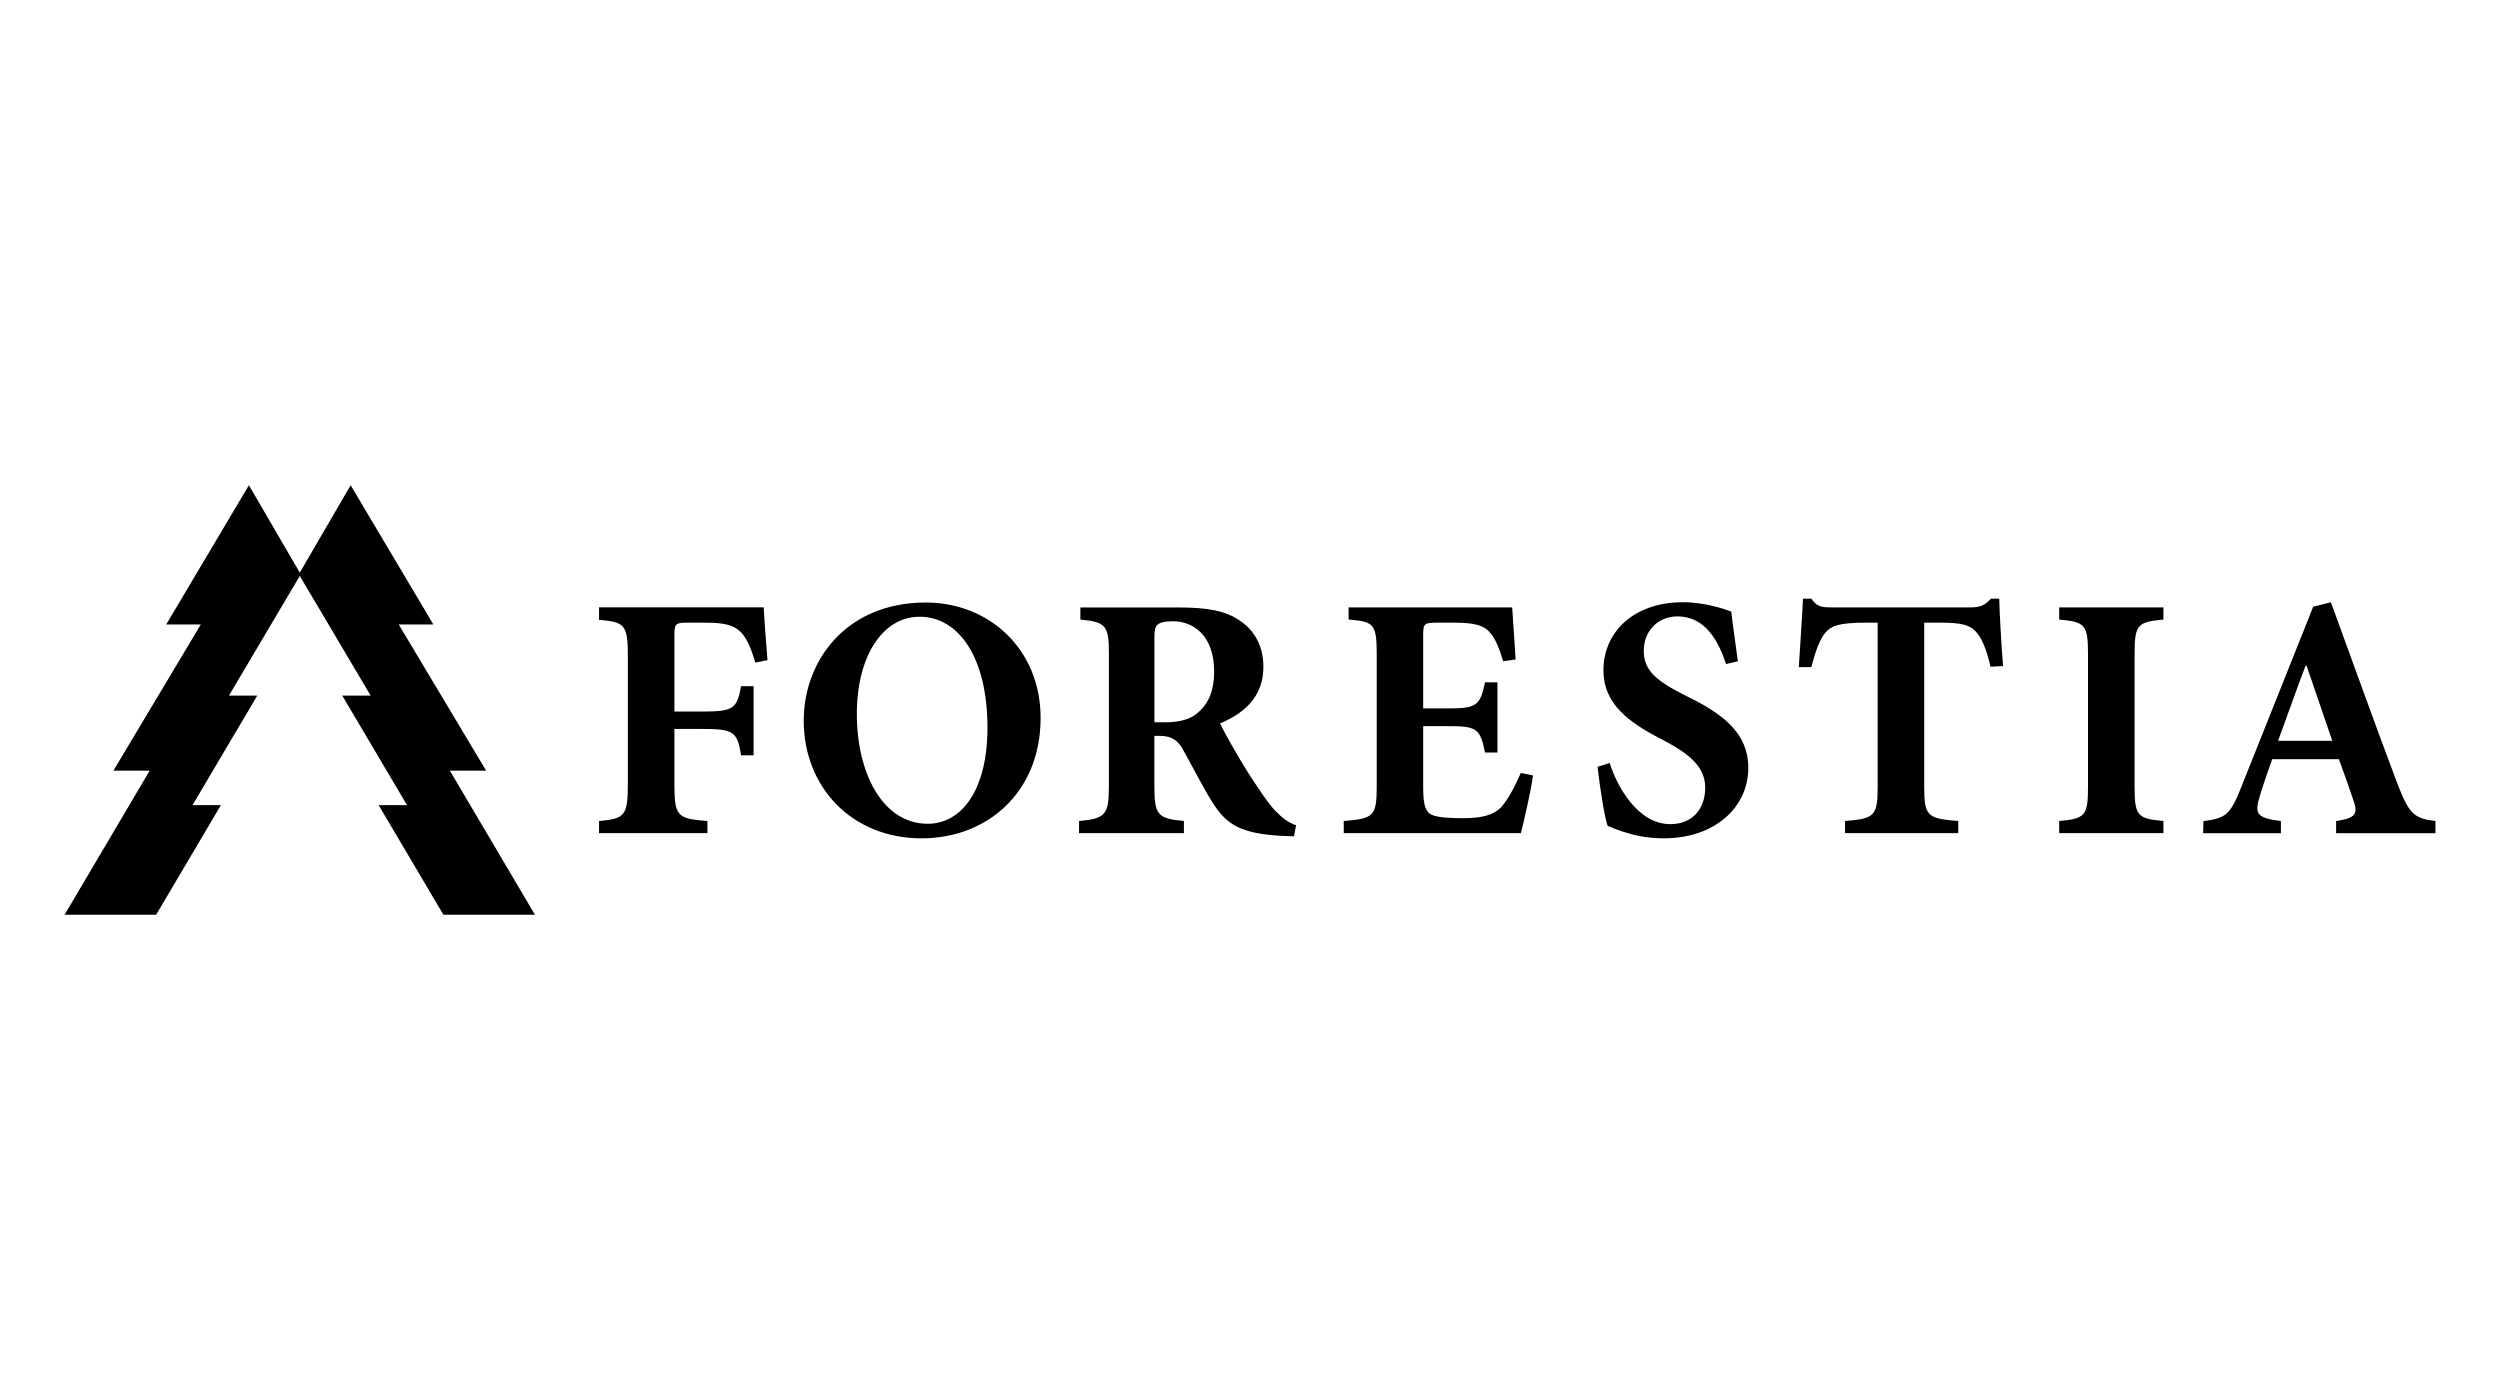
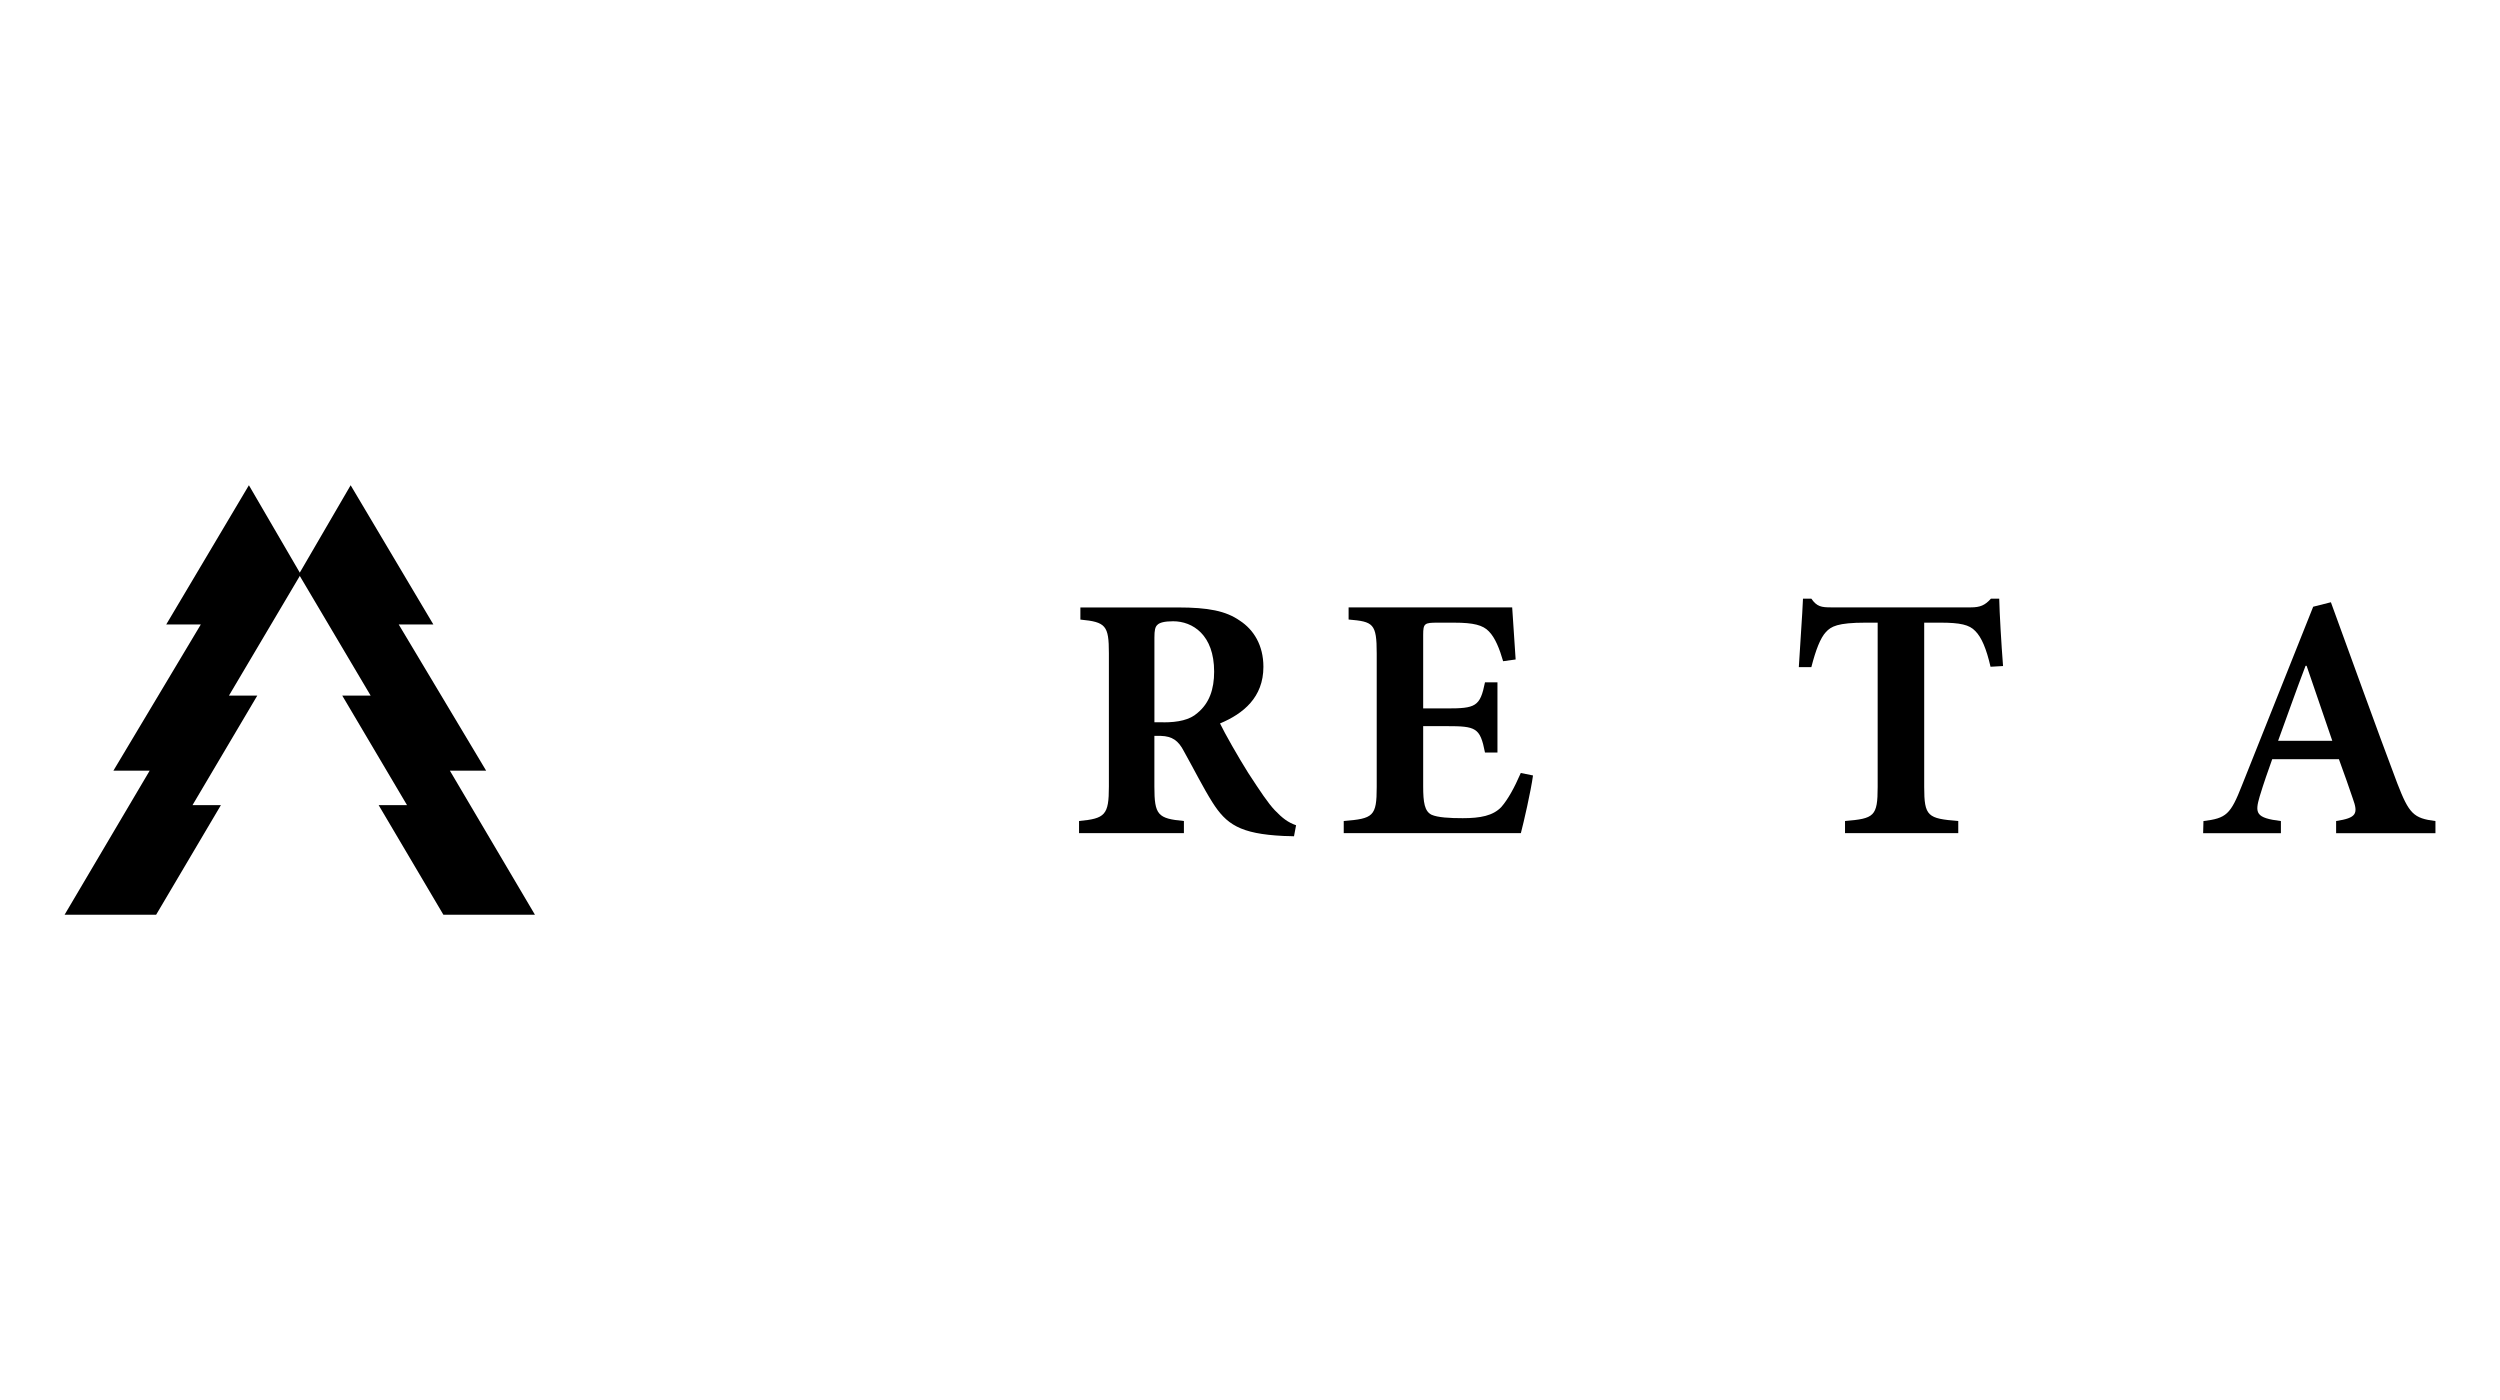
<svg xmlns="http://www.w3.org/2000/svg" viewBox="0 0 1417.32 793.7" id="logos">
  <defs>
    <style>
      .cls-1 {
        fill: #000;
        stroke-width: 0px;
      }
    </style>
  </defs>
  <g id="Layer_1-2">
    <polygon points="88.51 518.6 125.23 456.46 109.13 456.46 145.85 394.37 129.79 394.37 170.51 325.59 141.11 275.1 94.23 354.04 113.84 354.04 64.28 436.93 84.84 436.93 36.61 518.6 88.51 518.6" class="cls-1" />
    <polygon points="251.38 518.6 214.67 456.46 230.76 456.46 194.04 394.37 210.14 394.37 169.41 325.59 198.79 275.1 245.69 354.04 226.05 354.04 275.62 436.93 255.06 436.93 303.28 518.6 251.38 518.6" class="cls-1" />
    <g>
-       <path d="M428.21,375.65c-2.17-7.47-4.53-13.19-7.86-16.92-4.13-4.34-9.45-5.72-20.47-5.72h-9.85c-6.88,0-7.68.4-7.68,6.88v43.51h15.94c17.72,0,19.49-1.77,21.85-14.38h7.1v39.2h-7.1c-2.17-13.4-4.13-14.96-21.85-14.96h-15.94v31.12c0,18.51,1.56,19.71,18.7,21.08v6.88h-61.44v-6.88c14.38-1.38,16.34-2.57,16.34-21.08v-72.67c0-17.72-1.96-19.09-16.34-20.29v-7.1h93.33c.18,3.34,1.19,18.51,2.17,29.93l-6.88,1.38v.03Z" class="cls-1" />
-       <path d="M524.96,341.59c35.65,0,64.99,26.38,64.99,65.36,0,42.53-30.51,68.33-67.53,68.33-39.38,0-66.77-28.95-66.77-66.74,0-33.87,24.02-66.95,69.12-66.95,0,0,.18,0,.18,0ZM521.02,349.67c-19.71,0-35.25,21.08-35.25,55.14s14.96,62.21,40.18,62.21c18.7,0,33.87-18.3,33.87-54.56,0-39.2-15.94-62.82-38.58-62.82h-.18l-.03.03Z" class="cls-1" />
      <path d="M733.61,474.11c-1.19,0-3.55-.18-5.91-.18-24.82-1.19-32.5-6.7-40.36-19.09-5.11-8.08-10.43-18.7-16.16-28.95-3.15-6.12-6.7-8.48-13-8.69h-3.73v28.76c0,16.13,1.96,18.11,16.74,19.49v6.88h-59.45v-6.88c14.78-1.38,16.92-3.37,16.92-19.49v-75.61c0-15.76-1.77-17.72-16.16-19.09v-6.88h55.32c17.14,0,27.17,1.96,35.04,7.47,7.89,5.11,13.4,13.98,13.4,26.19,0,17.32-11.41,26.59-24.6,32.1,2.75,5.72,10.25,18.91,15.94,27.97,7.07,10.83,11.23,17.14,15.15,21.27,4.34,4.53,7.47,6.88,12.03,8.48l-1.19,6.3.03-.03ZM659.6,409.52c8.26,0,14.96-1.38,19.28-5.32,6.7-5.51,9.45-13.37,9.45-23.44,0-20.87-12.21-28.55-23.25-28.55-4.93,0-7.68.8-8.84,1.96-1.38,1.19-1.77,3.15-1.77,7.28v48.04h5.11l.03.03Z" class="cls-1" />
      <path d="M869.1,439.66c-1.19,8.87-5.32,26.77-6.88,32.68h-100.42v-6.88c16.74-1.38,18.7-2.57,18.7-19.31v-75.61c0-17.14-1.96-18.11-15.94-19.31v-6.88h92.74c.18,3.55,1.16,17.35,1.96,29.53l-7.1.98c-1.96-6.88-4.53-13.37-8.08-16.92-3.37-3.55-8.66-4.93-19.71-4.93h-9.45c-7.28,0-8.08.4-8.08,6.88v41.74h13.19c16.52,0,19.09-.98,21.85-14.78h7.07v39.78h-7.07c-2.75-14.17-5.14-14.96-21.85-14.96h-13.19v34.06c0,9.27.8,14.17,4.71,16.16,3.55,1.59,10.25,1.96,17.72,1.96,10.04,0,17.14-1.38,21.85-6.3,3.73-4.31,7.28-10.62,11.05-19.31l6.88,1.38.06.06Z" class="cls-1" />
-       <path d="M978.55,376.44c-4.16-12.42-11.41-26.99-27.57-26.99-11.02,0-19.09,8.29-19.09,19.49s7.07,17.14,24.42,25.79c20.68,10.04,34.85,21.05,34.85,40.57,0,22.46-19.09,39.96-47.83,39.96-7.1,0-13.98-.98-19.89-2.75-5.51-1.56-9.27-3.15-12.03-4.31-1.77-4.93-4.35-21.48-5.72-33.47l6.88-2.17c3.95,12.61,15.54,34.67,34.45,34.67,12.03,0,19.71-8.26,19.71-20.68,0-11.63-8.66-18.91-23.44-26.77-20.29-10.22-34.27-20.87-34.27-39.78,0-21.66,17.14-38.58,45.1-38.58,12.61,0,23.84,3.95,27.39,5.32.76,7.28,2.17,15.94,3.73,28.15l-6.7,1.59v-.03Z" class="cls-1" />
      <path d="M1128.49,378c-2.36-10.25-5.11-16.74-8.66-20.26-3.34-3.55-8.48-4.74-19.89-4.74h-9.06v93.14c0,16.74,1.99,17.93,19.31,19.31v6.88h-64.2v-6.88c16.52-1.38,18.51-2.57,18.51-19.31v-93.14h-6.7c-16.16,0-19.71,2.17-22.64,5.32-3.15,3.37-5.72,10.04-8.26,19.89h-7.1c.8-14.38,1.96-28.76,2.36-38.8h4.74c3.15,4.53,5.69,4.93,11.23,4.93h79.16c5.32,0,8.08-1.19,11.41-4.93h4.71c.18,8.26,1.19,25.58,2.17,38.19l-7.1.4h0Z" class="cls-1" />
-       <path d="M1167.41,472.34v-6.88c14.56-1.38,16.34-2.78,16.34-19.31v-75.42c0-16.74-1.77-18.11-16.34-19.49v-6.88h59.09v6.88c-14.6,1.38-16.34,2.75-16.34,19.49v75.42c0,16.52,1.77,17.93,16.34,19.31v6.88s-59.09,0-59.09,0Z" class="cls-1" />
      <path d="M1324.41,472.34v-6.88c11.6-1.77,12.61-4.13,9.45-12.79-1.96-5.91-4.93-14.17-7.86-22.25h-37.82c-2.17,6.09-4.71,13.19-7.1,21.08-2.75,9.45-2.36,12.21,12.03,13.98v6.88h-44.09l.18-6.88c13-1.59,15.36-3.73,21.85-20.29l40.36-101.22,10.04-2.54c12.61,34.45,24.82,68.72,37.61,102.6,6.7,17.32,9.24,19.89,21.66,21.45v6.88h-56.3v-.03ZM1307.67,377.45h-.58c-5.51,14.38-10.43,28.55-15.57,42.53h30.72l-14.56-42.53Z" class="cls-1" />
    </g>
  </g>
</svg>